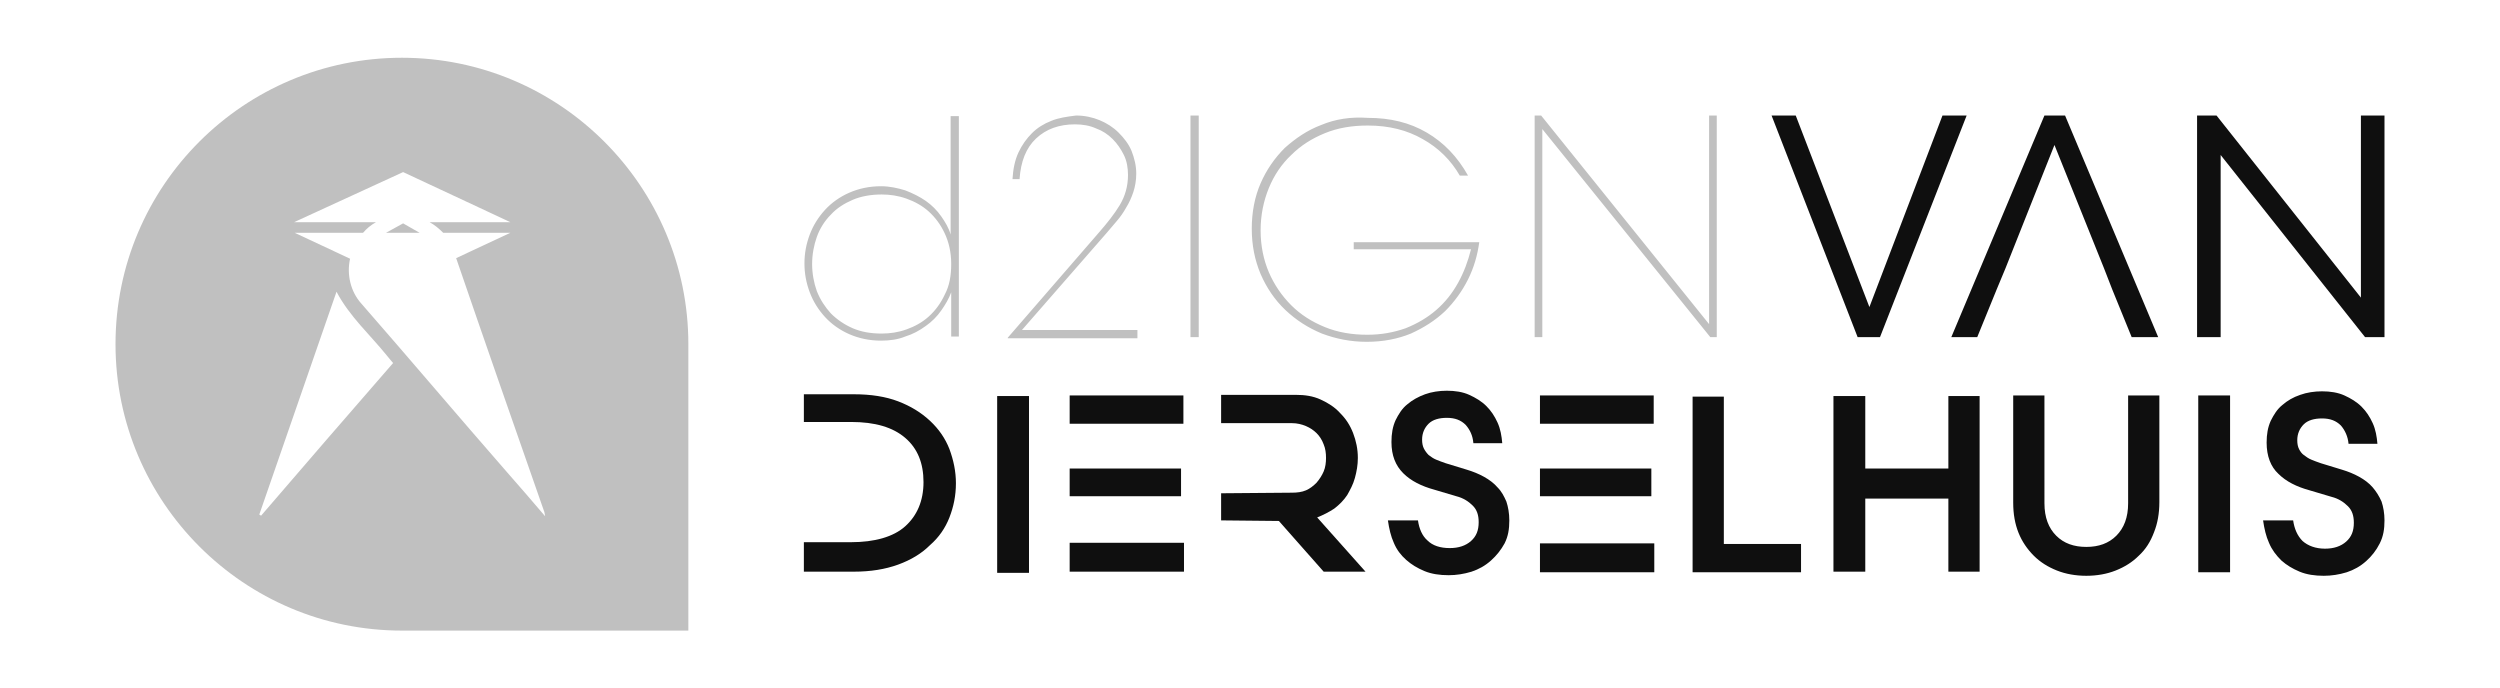
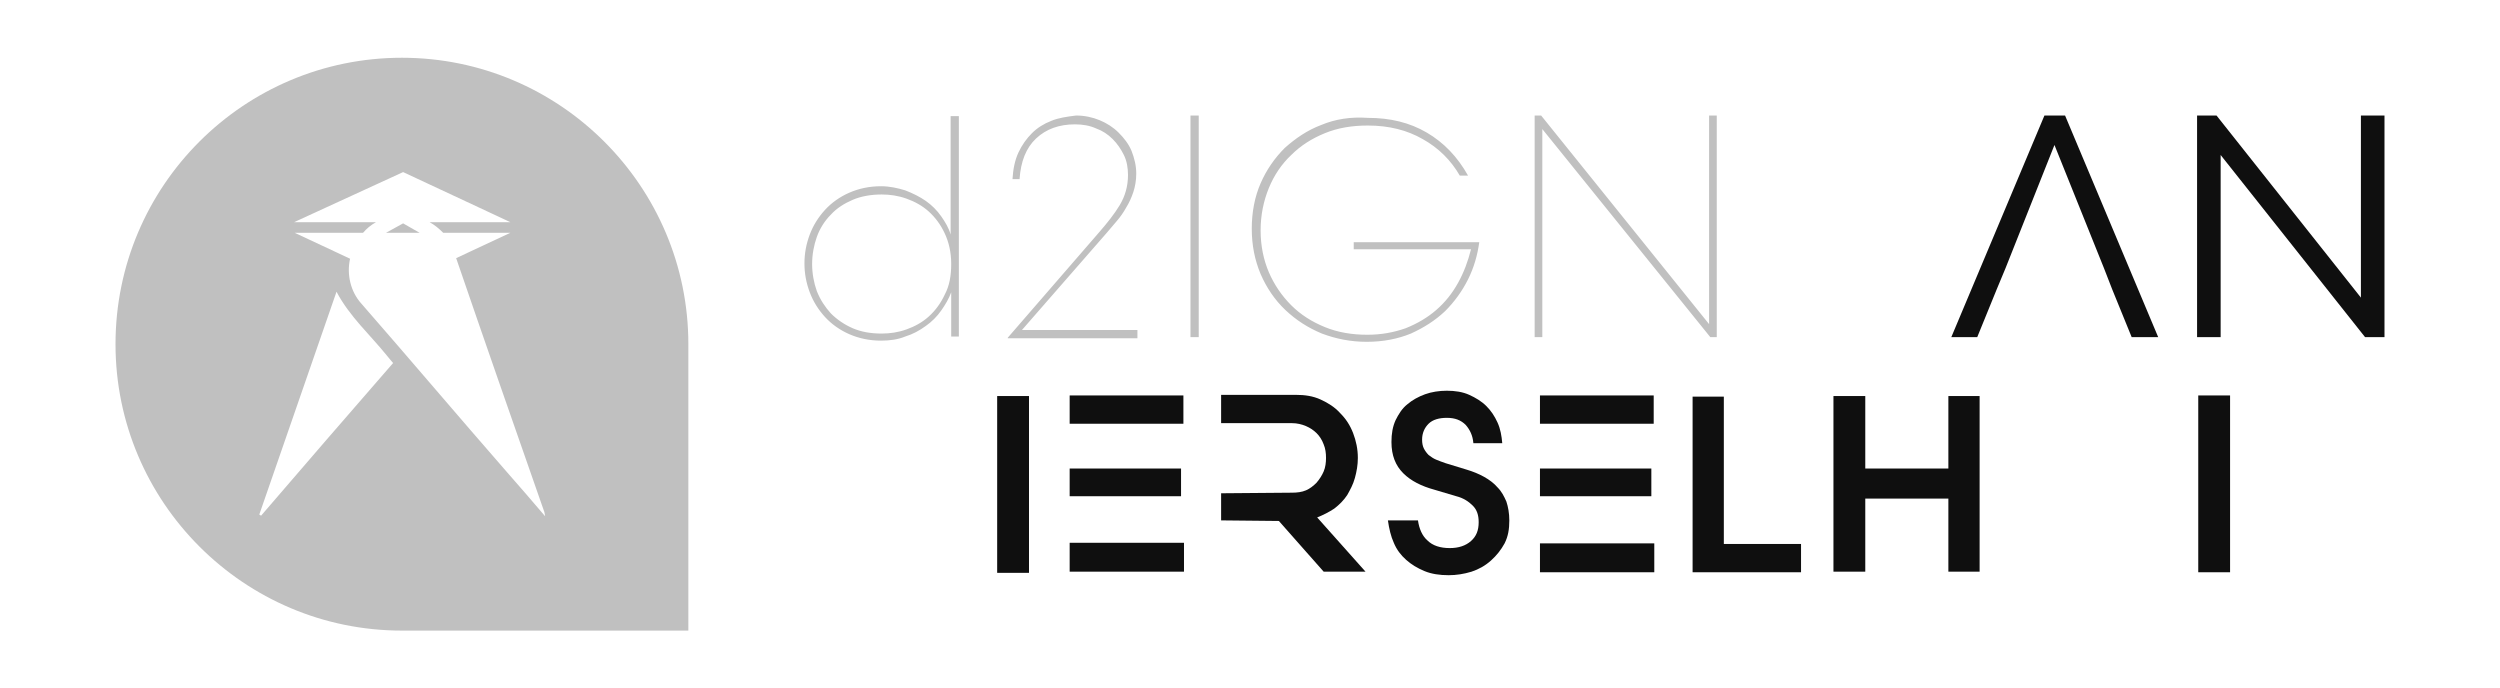
<svg xmlns="http://www.w3.org/2000/svg" xmlns:xlink="http://www.w3.org/1999/xlink" version="1.1" id="Ebene_1" x="0px" y="0px" width="424.2px" height="116.7px" viewBox="0 0 424.2 116.7" style="enable-background:new 0 0 424.2 116.7;" xml:space="preserve">
  <style type="text/css">
	.st0{fill:#0F0F0F;}
	.st1{fill:none;}
</style>
  <g>
    <defs>
      <path id="SVGID_1_" d="M178.4,20.5c-1.3,0.5-2.4,1.2-3.3,2.1c-0.9,0.9-1.7,2-2.3,3.3c-0.6,1.3-0.9,2.8-1,4.5h1.2    c0.2-3,1.1-5.3,2.8-6.9c1.7-1.6,3.9-2.4,6.6-2.4c1.3,0,2.5,0.2,3.6,0.7c1.1,0.4,2,1,2.8,1.8c0.8,0.8,1.4,1.7,1.9,2.7    c0.5,1,0.7,2.2,0.7,3.4c0,1.9-0.5,3.6-1.4,5.1c-0.9,1.5-2.1,3-3.4,4.5l-15.6,18v0.1H193V56h-19.6l14.4-16.5c0.5-0.6,1.1-1.3,1.7-2    c0.6-0.7,1.1-1.4,1.6-2.3c0.5-0.8,0.9-1.7,1.2-2.6c0.3-0.9,0.5-2,0.5-3.1c0-1.4-0.3-2.6-0.8-3.9c-0.5-1.2-1.3-2.2-2.2-3.1    c-0.9-0.9-2-1.6-3.2-2.1c-1.2-0.5-2.6-0.8-4-0.8C181,19.8,179.6,20,178.4,20.5 M224.2,21.2c-2.4,0.9-4.4,2.3-6.2,3.9    c-1.7,1.7-3.1,3.7-4.1,6c-1,2.3-1.5,4.9-1.5,7.7c0,2.8,0.5,5.3,1.5,7.7c1,2.3,2.4,4.4,4.2,6.1c1.8,1.7,3.8,3,6.2,4    c2.4,0.9,4.9,1.4,7.6,1.4c2.8,0,5.3-0.5,7.5-1.4c2.2-1,4.1-2.2,5.8-3.8c1.6-1.6,2.9-3.4,3.9-5.4c1-2,1.6-4.1,1.9-6.3h-21.3v1.2    h19.9c-0.5,2-1.2,3.9-2.2,5.7c-1,1.8-2.2,3.3-3.7,4.6c-1.5,1.3-3.2,2.3-5.2,3.1c-2,0.7-4.1,1.1-6.5,1.1c-2.6,0-5-0.4-7.2-1.3    c-2.2-0.9-4.1-2.1-5.7-3.7c-1.6-1.6-2.9-3.5-3.8-5.6s-1.4-4.5-1.4-7.1c0-2.6,0.5-5,1.4-7.2c0.9-2.2,2.2-4.1,3.8-5.6    c1.6-1.6,3.5-2.8,5.7-3.7c2.2-0.9,4.6-1.3,7.3-1.3c3.6,0,6.7,0.8,9.3,2.3c2.7,1.5,4.8,3.6,6.3,6.2h1.4c-1.8-3.2-4.1-5.6-7-7.3    c-2.9-1.7-6.2-2.5-10-2.5C229.2,19.8,226.6,20.2,224.2,21.2 M144.7,55.7c-1.4-0.6-2.7-1.5-3.7-2.5c-1-1.1-1.8-2.3-2.4-3.8    c-0.5-1.4-0.8-3-0.8-4.6c0-1.6,0.3-3.2,0.8-4.6c0.5-1.4,1.3-2.7,2.4-3.8c1-1.1,2.3-1.9,3.7-2.5c1.4-0.6,3.1-0.9,4.9-0.9    c1.4,0,2.8,0.2,4.2,0.7c1.4,0.5,2.7,1.2,3.8,2.2c1.1,1,2,2.2,2.7,3.7c0.7,1.5,1.1,3.2,1.1,5.2c0,2-0.3,3.7-1.1,5.2    c-0.7,1.5-1.6,2.7-2.7,3.7c-1.1,1-2.4,1.7-3.8,2.2c-1.4,0.5-2.8,0.7-4.2,0.7C147.7,56.6,146.1,56.3,144.7,55.7 M161.3,19.7v20.1    c-0.3-1.1-0.9-2.1-1.6-3.1c-0.7-1-1.6-1.9-2.6-2.6c-1-0.7-2.2-1.3-3.5-1.8c-1.3-0.4-2.7-0.7-4.1-0.7c-2,0-3.8,0.4-5.4,1.1    c-1.6,0.7-3,1.7-4.1,2.9c-1.1,1.2-2,2.6-2.6,4.2c-0.6,1.6-0.9,3.2-0.9,4.9c0,1.7,0.3,3.3,0.9,4.9c0.6,1.6,1.5,3,2.6,4.2    c1.1,1.2,2.5,2.2,4.1,2.9c1.6,0.7,3.4,1.1,5.4,1.1c1.5,0,2.9-0.2,4.1-0.7c1.3-0.4,2.4-1,3.5-1.8c1-0.7,1.9-1.6,2.6-2.6    c0.7-1,1.3-2,1.7-3.1v7.5h1.3V19.7H161.3z M202,57.2h1.4V19.6H202V57.2z M290,19.6v35.4l-28.5-35.4h-1.1v37.6h1.3V21.9l28.5,35.3    h1.1V19.6H290z" />
    </defs>
    <use xlink:href="#SVGID_1_" style="overflow:visible;fill:#C0C0C0;" />
    <clipPath id="SVGID_2_">
      <use xlink:href="#SVGID_1_" style="overflow:visible;" />
    </clipPath>
  </g>
  <g>
    <defs>
-       <polyline id="SVGID_3_" points="402.6,19.6 50.9,19.6 48.9,97.7   " />
-     </defs>
+       </defs>
    <clipPath id="SVGID_4_">
      <use xlink:href="#SVGID_3_" style="overflow:visible;" />
    </clipPath>
  </g>
  <g>
    <defs>
-       <polyline id="SVGID_5_" points="402.6,19.6 50.9,19.6 48.9,97.7   " />
-     </defs>
+       </defs>
    <clipPath id="SVGID_6_">
      <use xlink:href="#SVGID_5_" style="overflow:visible;" />
    </clipPath>
  </g>
  <g>
-     <path class="st0" d="M315.2,57.2l-14.6-37.6h4.1l12.5,32.5l12.4-32.5h4.1L319,57.2H315.2z" />
    <polygon class="st0" points="350.4,19.6 346.9,19.6 331.1,57.2 335.5,57.2 338.8,49.1 340.3,45.5 348.6,24.6 357,45.5 358.4,49.1    361.7,57.2 366.2,57.2  " />
    <path class="st0" d="M376.1,19.6l24.5,30.9V19.6h4v37.6h-3.3l-24.5-30.9v30.9h-4V19.6H376.1z" />
  </g>
  <g>
    <defs>
      <path id="SVGID_7_" d="M65.5,39.5h5.7l-2.8-1.6L65.5,39.5z M44,87.3c4.4-12.6,8.7-25.2,13.1-37.8c2.2,4.2,5.7,7.3,8.6,10.9    c0.3,0.4,0.6,0.7,1,1.2c-7.5,8.6-15,17.3-22.4,25.9C44.1,87.4,44,87.3,44,87.3 M68.4,29.2l18.2,8.5H72.9c0.9,0.5,1.6,1.1,2.3,1.8    h11.4l-9.2,4.3c4.9,14.3,9.9,28.6,14.9,42.9c0.1,0.2,0.1,0.4,0.2,0.9c-2.2-2.6-4.3-5-6.4-7.4C77.8,70.7,69.6,61,61.3,51.5    c-1.8-2-2.5-4.9-1.9-7.6l-9.4-4.4h11.6c0.6-0.7,1.3-1.3,2.2-1.8H49.9L68.4,29.2z M19.6,58.4c0,26.8,21.8,48.6,48.6,48.6h48.6V58.4    c0-26.8-21.8-48.6-48.6-48.6S19.6,31.5,19.6,58.4" />
    </defs>
    <use xlink:href="#SVGID_7_" style="overflow:visible;fill:#C0C0C0;" />
    <clipPath id="SVGID_8_">
      <use xlink:href="#SVGID_7_" style="overflow:visible;" />
    </clipPath>
  </g>
  <rect x="169.2" y="67.2" class="st0" width="5.4" height="30" />
  <polygon class="st0" points="287.2,67.3 287.2,97.1 305.6,97.1 305.6,92.3 292.5,92.3 292.5,67.3 " />
  <g>
    <path class="st0" d="M240.6,88.3h-5.1c0.2,1.4,0.5,2.7,1,3.8c0.5,1.2,1.2,2.1,2.1,2.9c0.9,0.8,1.9,1.4,3.1,1.9   c1.2,0.5,2.6,0.7,4.1,0.7c1.3,0,2.6-0.2,3.9-0.6c1.2-0.4,2.3-1,3.3-1.9c0.9-0.8,1.7-1.8,2.3-2.9c0.6-1.2,0.8-2.4,0.8-3.9   c0-1.2-0.2-2.3-0.5-3.2c-0.4-0.9-0.8-1.7-1.5-2.4c-0.6-0.7-1.4-1.3-2.3-1.8c-0.9-0.5-1.9-0.9-2.9-1.2l-3.6-1.1   c-0.6-0.2-1.1-0.4-1.6-0.6c-0.5-0.2-0.9-0.5-1.3-0.8c-0.3-0.3-0.6-0.7-0.8-1.1c-0.2-0.4-0.3-0.9-0.3-1.5c0-1.1,0.4-2,1.1-2.7   c0.7-0.7,1.8-1,3.1-1c1.4,0,2.4,0.4,3.2,1.2c0.7,0.8,1.2,1.8,1.3,3.1h4.9c-0.1-1.2-0.3-2.4-0.8-3.5c-0.5-1.1-1.1-2-1.9-2.8   c-0.8-0.8-1.8-1.4-2.9-1.9c-1.1-0.5-2.4-0.7-3.8-0.7c-1.3,0-2.6,0.2-3.7,0.6s-2.2,1-3,1.7c-0.9,0.7-1.5,1.7-2,2.7   c-0.5,1.1-0.7,2.3-0.7,3.7c0,2.3,0.7,4,2,5.3c1.3,1.3,3.1,2.2,5.3,2.8l3.7,1.1c1.2,0.3,2.1,0.9,2.8,1.6c0.7,0.7,1,1.6,1,2.8   c0,1.4-0.4,2.4-1.3,3.2c-0.9,0.8-2.1,1.2-3.6,1.2c-1.6,0-2.9-0.4-3.8-1.3C241.3,90.9,240.8,89.7,240.6,88.3" />
    <path class="st0" d="M181.5,92.1V97h19.4v-4.9h-14.1v0H181.5z M181.5,84.2h18.9v-4.7h-18.9V84.2z M181.5,71.9h19.3v-4.8h-19.3V71.9   z" />
    <polygon class="st0" points="330.6,67.2 330.6,79.5 316.5,79.5 316.5,67.2 311.1,67.2 311.1,97 316.5,97 316.5,84.6 330.6,84.6    330.6,97 335.9,97 335.9,67.2  " />
-     <path class="st0" d="M161.1,87.8c0.7-1.8,1.1-3.7,1.1-5.8c0-2-0.4-3.9-1.1-5.8c-0.7-1.8-1.8-3.4-3.3-4.8c-1.5-1.4-3.3-2.5-5.4-3.3   s-4.6-1.2-7.5-1.2h-8.5v4.7h8c4.1,0,7.1,0.9,9.2,2.7s3.1,4.3,3.1,7.5c0,3.2-1.1,5.7-3.1,7.5s-5.2,2.7-9.2,2.7l-8,0V97h8.5   c2.8,0,5.3-0.4,7.5-1.2s4-1.9,5.4-3.3C159.3,91.2,160.4,89.6,161.1,87.8 M365.5,90.3c0.6-1.5,0.9-3.2,0.9-5.1V67.1h-5.3v18.3   c0,2.4-0.7,4.2-2,5.5c-1.3,1.3-3,1.9-5.1,1.9s-3.8-0.6-5.1-1.9c-1.3-1.3-2-3.1-2-5.5V67.1h-5.3v18.2c0,1.9,0.3,3.6,0.9,5.1   c0.6,1.5,1.5,2.8,2.6,3.9c1.1,1.1,2.4,1.9,3.9,2.5c1.5,0.6,3.2,0.9,5,0.9c1.8,0,3.5-0.3,5-0.9c1.5-0.6,2.8-1.4,3.9-2.5   C364.1,93.2,364.9,91.9,365.5,90.3 M390.1,76.2c-0.2-0.4-0.3-0.9-0.3-1.5c0-1.1,0.4-2,1.1-2.7c0.7-0.7,1.8-1,3.1-1   c1.4,0,2.4,0.4,3.2,1.2c0.7,0.8,1.2,1.9,1.3,3.1h4.9c-0.1-1.2-0.3-2.4-0.8-3.5c-0.5-1.1-1.1-2-1.9-2.8c-0.8-0.8-1.8-1.4-2.9-1.9   c-1.1-0.5-2.4-0.7-3.8-0.7c-1.3,0-2.6,0.2-3.7,0.6c-1.2,0.4-2.2,1-3,1.7c-0.9,0.7-1.5,1.7-2,2.7c-0.5,1.1-0.7,2.3-0.7,3.7   c0,2.3,0.7,4.1,2,5.3c1.3,1.3,3.1,2.2,5.3,2.8l3.7,1.1c1.2,0.3,2.1,0.9,2.8,1.6c0.7,0.7,1,1.6,1,2.8c0,1.4-0.4,2.4-1.3,3.2   c-0.9,0.8-2.1,1.2-3.6,1.2c-1.6,0-2.9-0.5-3.8-1.3c-0.9-0.9-1.4-2.1-1.6-3.5H384c0.2,1.4,0.5,2.7,1,3.8c0.5,1.2,1.2,2.1,2.1,3   c0.9,0.8,1.9,1.4,3.1,1.9c1.2,0.5,2.6,0.7,4.1,0.7c1.3,0,2.6-0.2,3.9-0.6c1.2-0.4,2.3-1,3.3-1.9c0.9-0.8,1.7-1.8,2.3-3   c0.6-1.2,0.8-2.4,0.8-3.9c0-1.2-0.2-2.3-0.5-3.2c-0.4-0.9-0.9-1.7-1.5-2.4c-0.6-0.7-1.4-1.3-2.3-1.8c-0.9-0.5-1.9-0.9-2.9-1.2   l-3.6-1.1c-0.6-0.2-1.1-0.4-1.6-0.6c-0.5-0.2-0.9-0.5-1.3-0.8C390.6,77,390.3,76.6,390.1,76.2" />
    <path class="st0" d="M229.9,81.1c0.3-1.1,0.5-2.2,0.5-3.4c0-1.5-0.3-2.9-0.8-4.2s-1.2-2.4-2.2-3.4c-0.9-1-2-1.7-3.3-2.3   c-1.3-0.6-2.7-0.8-4.2-0.8h-12.7v4.8l12,0c0.9,0,1.7,0.2,2.4,0.5c0.7,0.3,1.3,0.7,1.8,1.2c0.5,0.5,0.9,1.1,1.2,1.9   c0.3,0.7,0.4,1.5,0.4,2.3c0,0.8-0.1,1.6-0.4,2.3c-0.3,0.7-0.7,1.3-1.2,1.9c-0.5,0.5-1.1,1-1.8,1.3c-0.7,0.3-1.5,0.4-2.4,0.4   l-12,0.1v4.6l9.8,0.1l7.6,8.6h7.1l-8.2-9.2c1-0.4,2-0.9,2.9-1.5c0.9-0.7,1.6-1.4,2.2-2.3C229.1,83.1,229.6,82.2,229.9,81.1" />
    <rect x="373" y="67.1" class="st0" width="5.4" height="30" />
    <path class="st0" d="M261.3,92.2v4.9h19.4v-4.9h-14.1v0H261.3z M261.3,84.2h18.9v-4.7h-18.9V84.2z M261.3,71.9h19.3v-4.8h-19.3   V71.9z" />
  </g>
</svg>